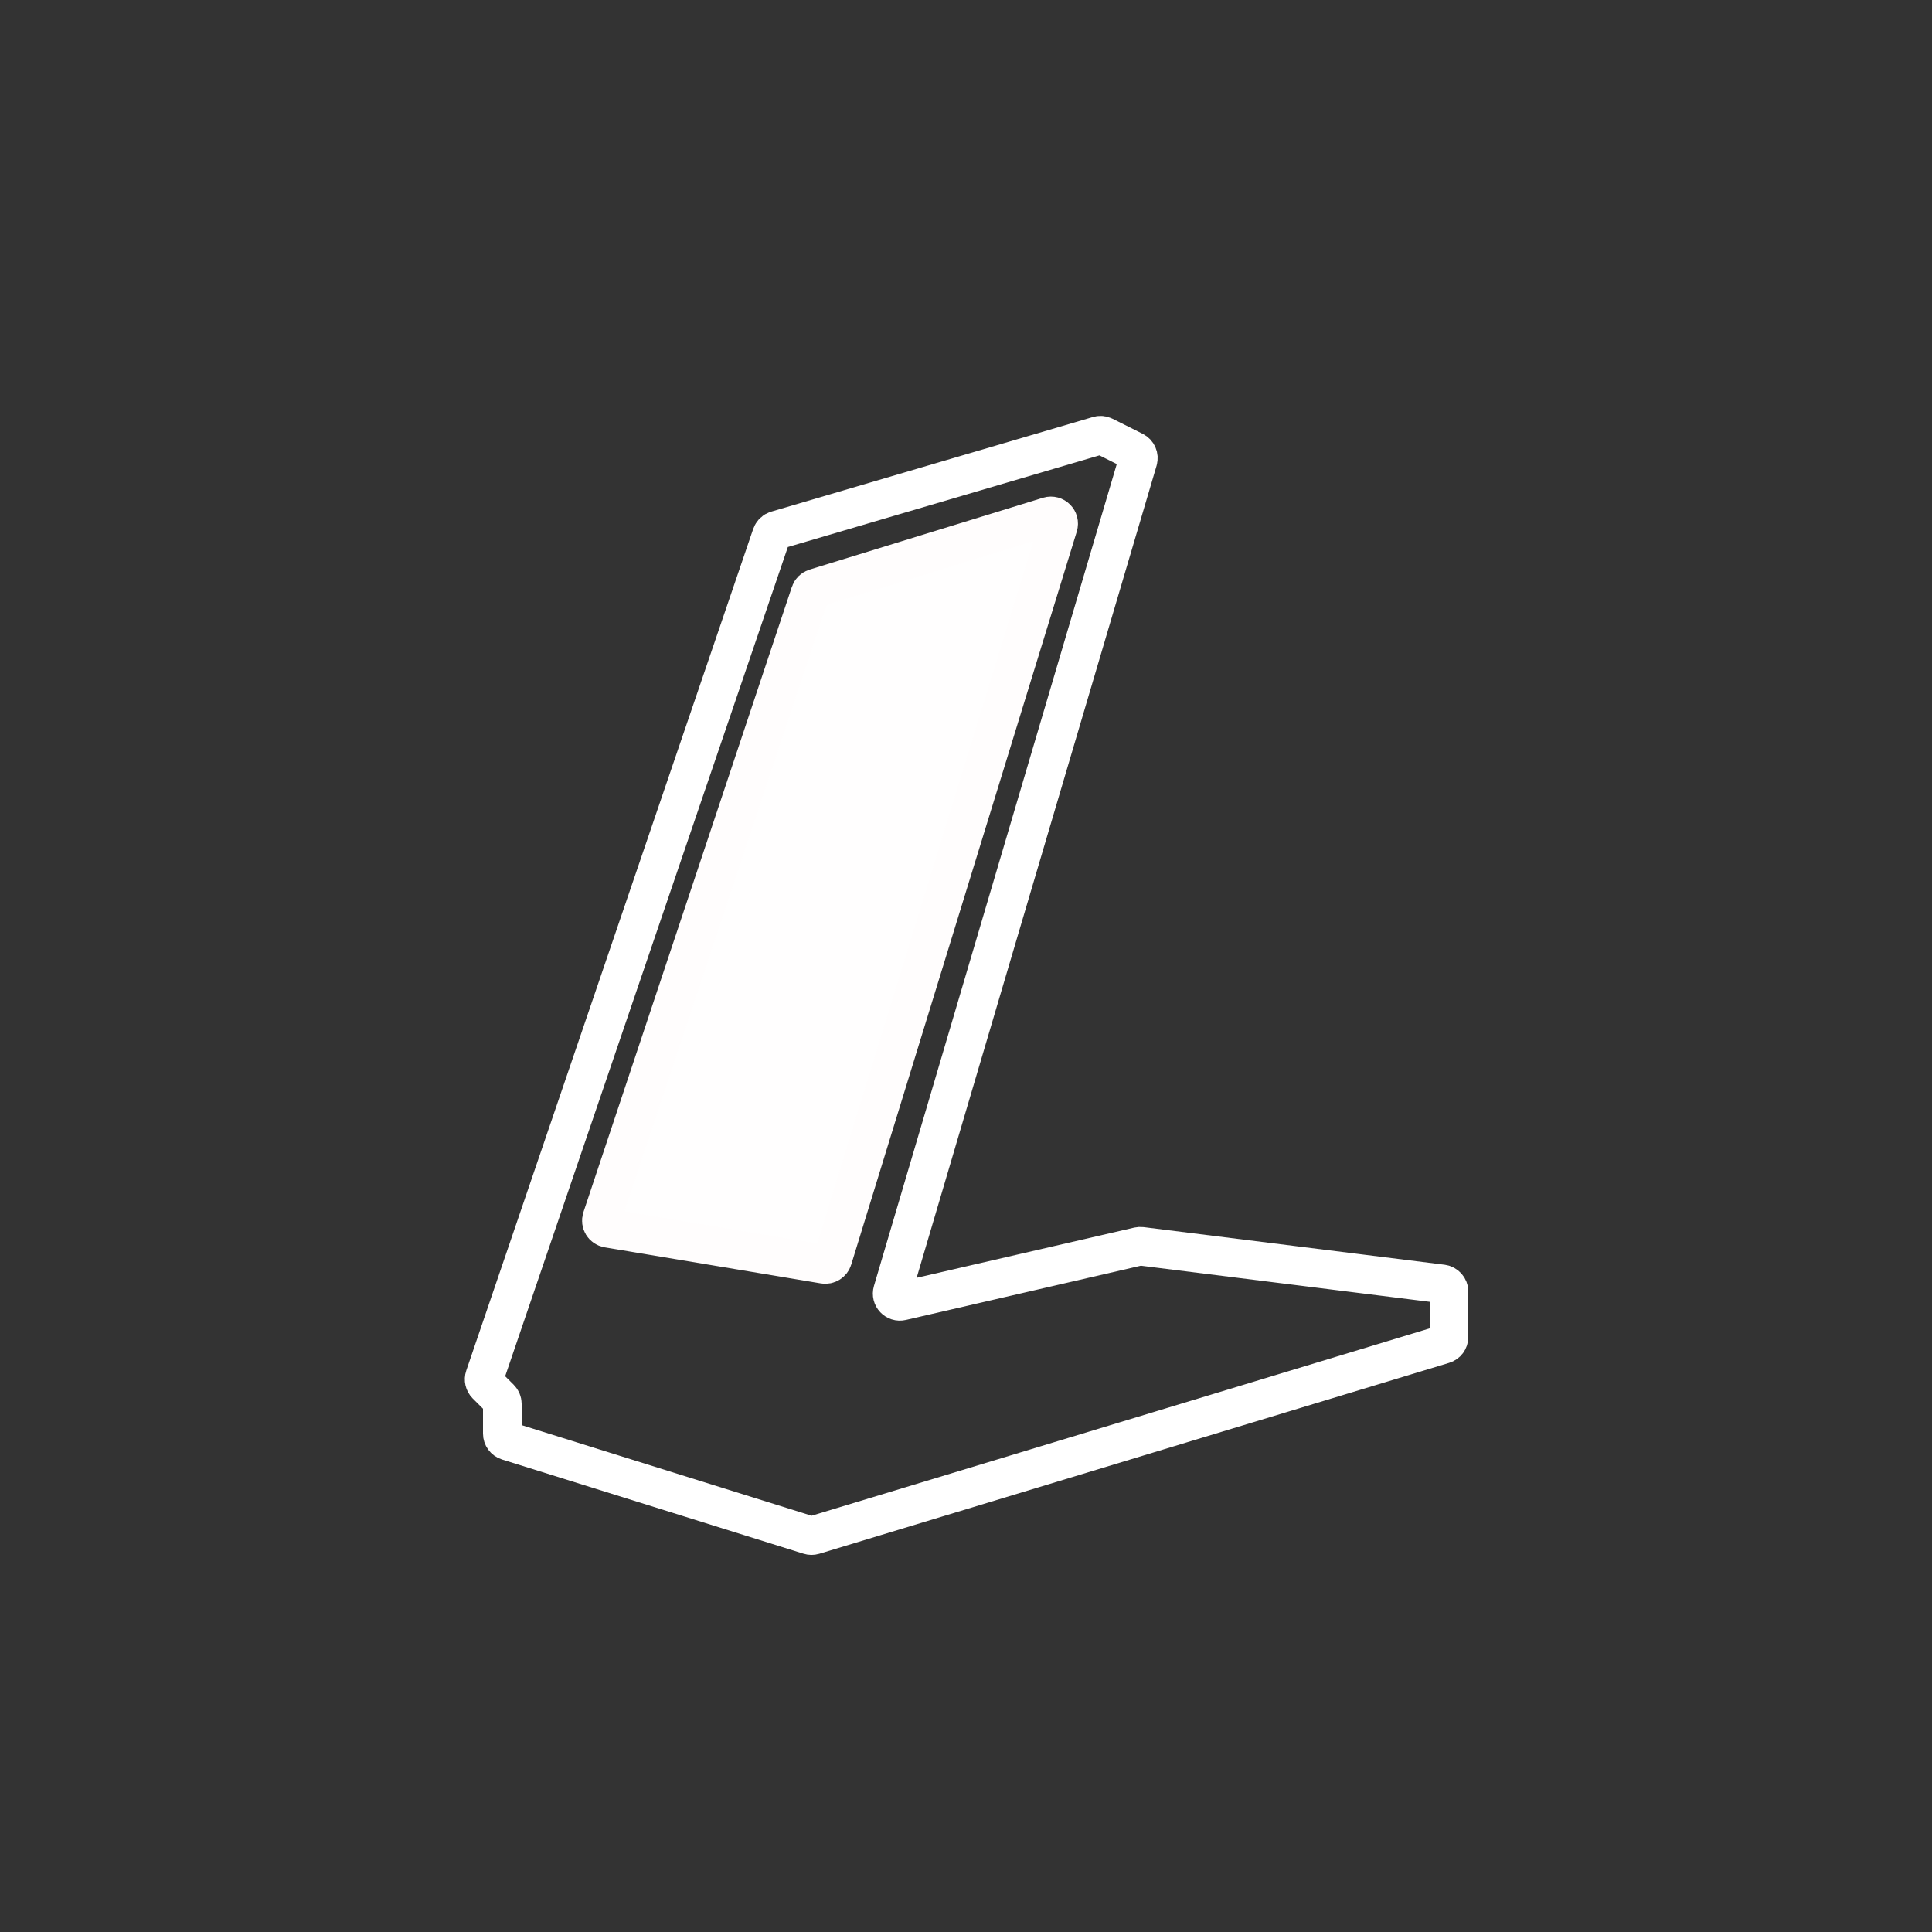
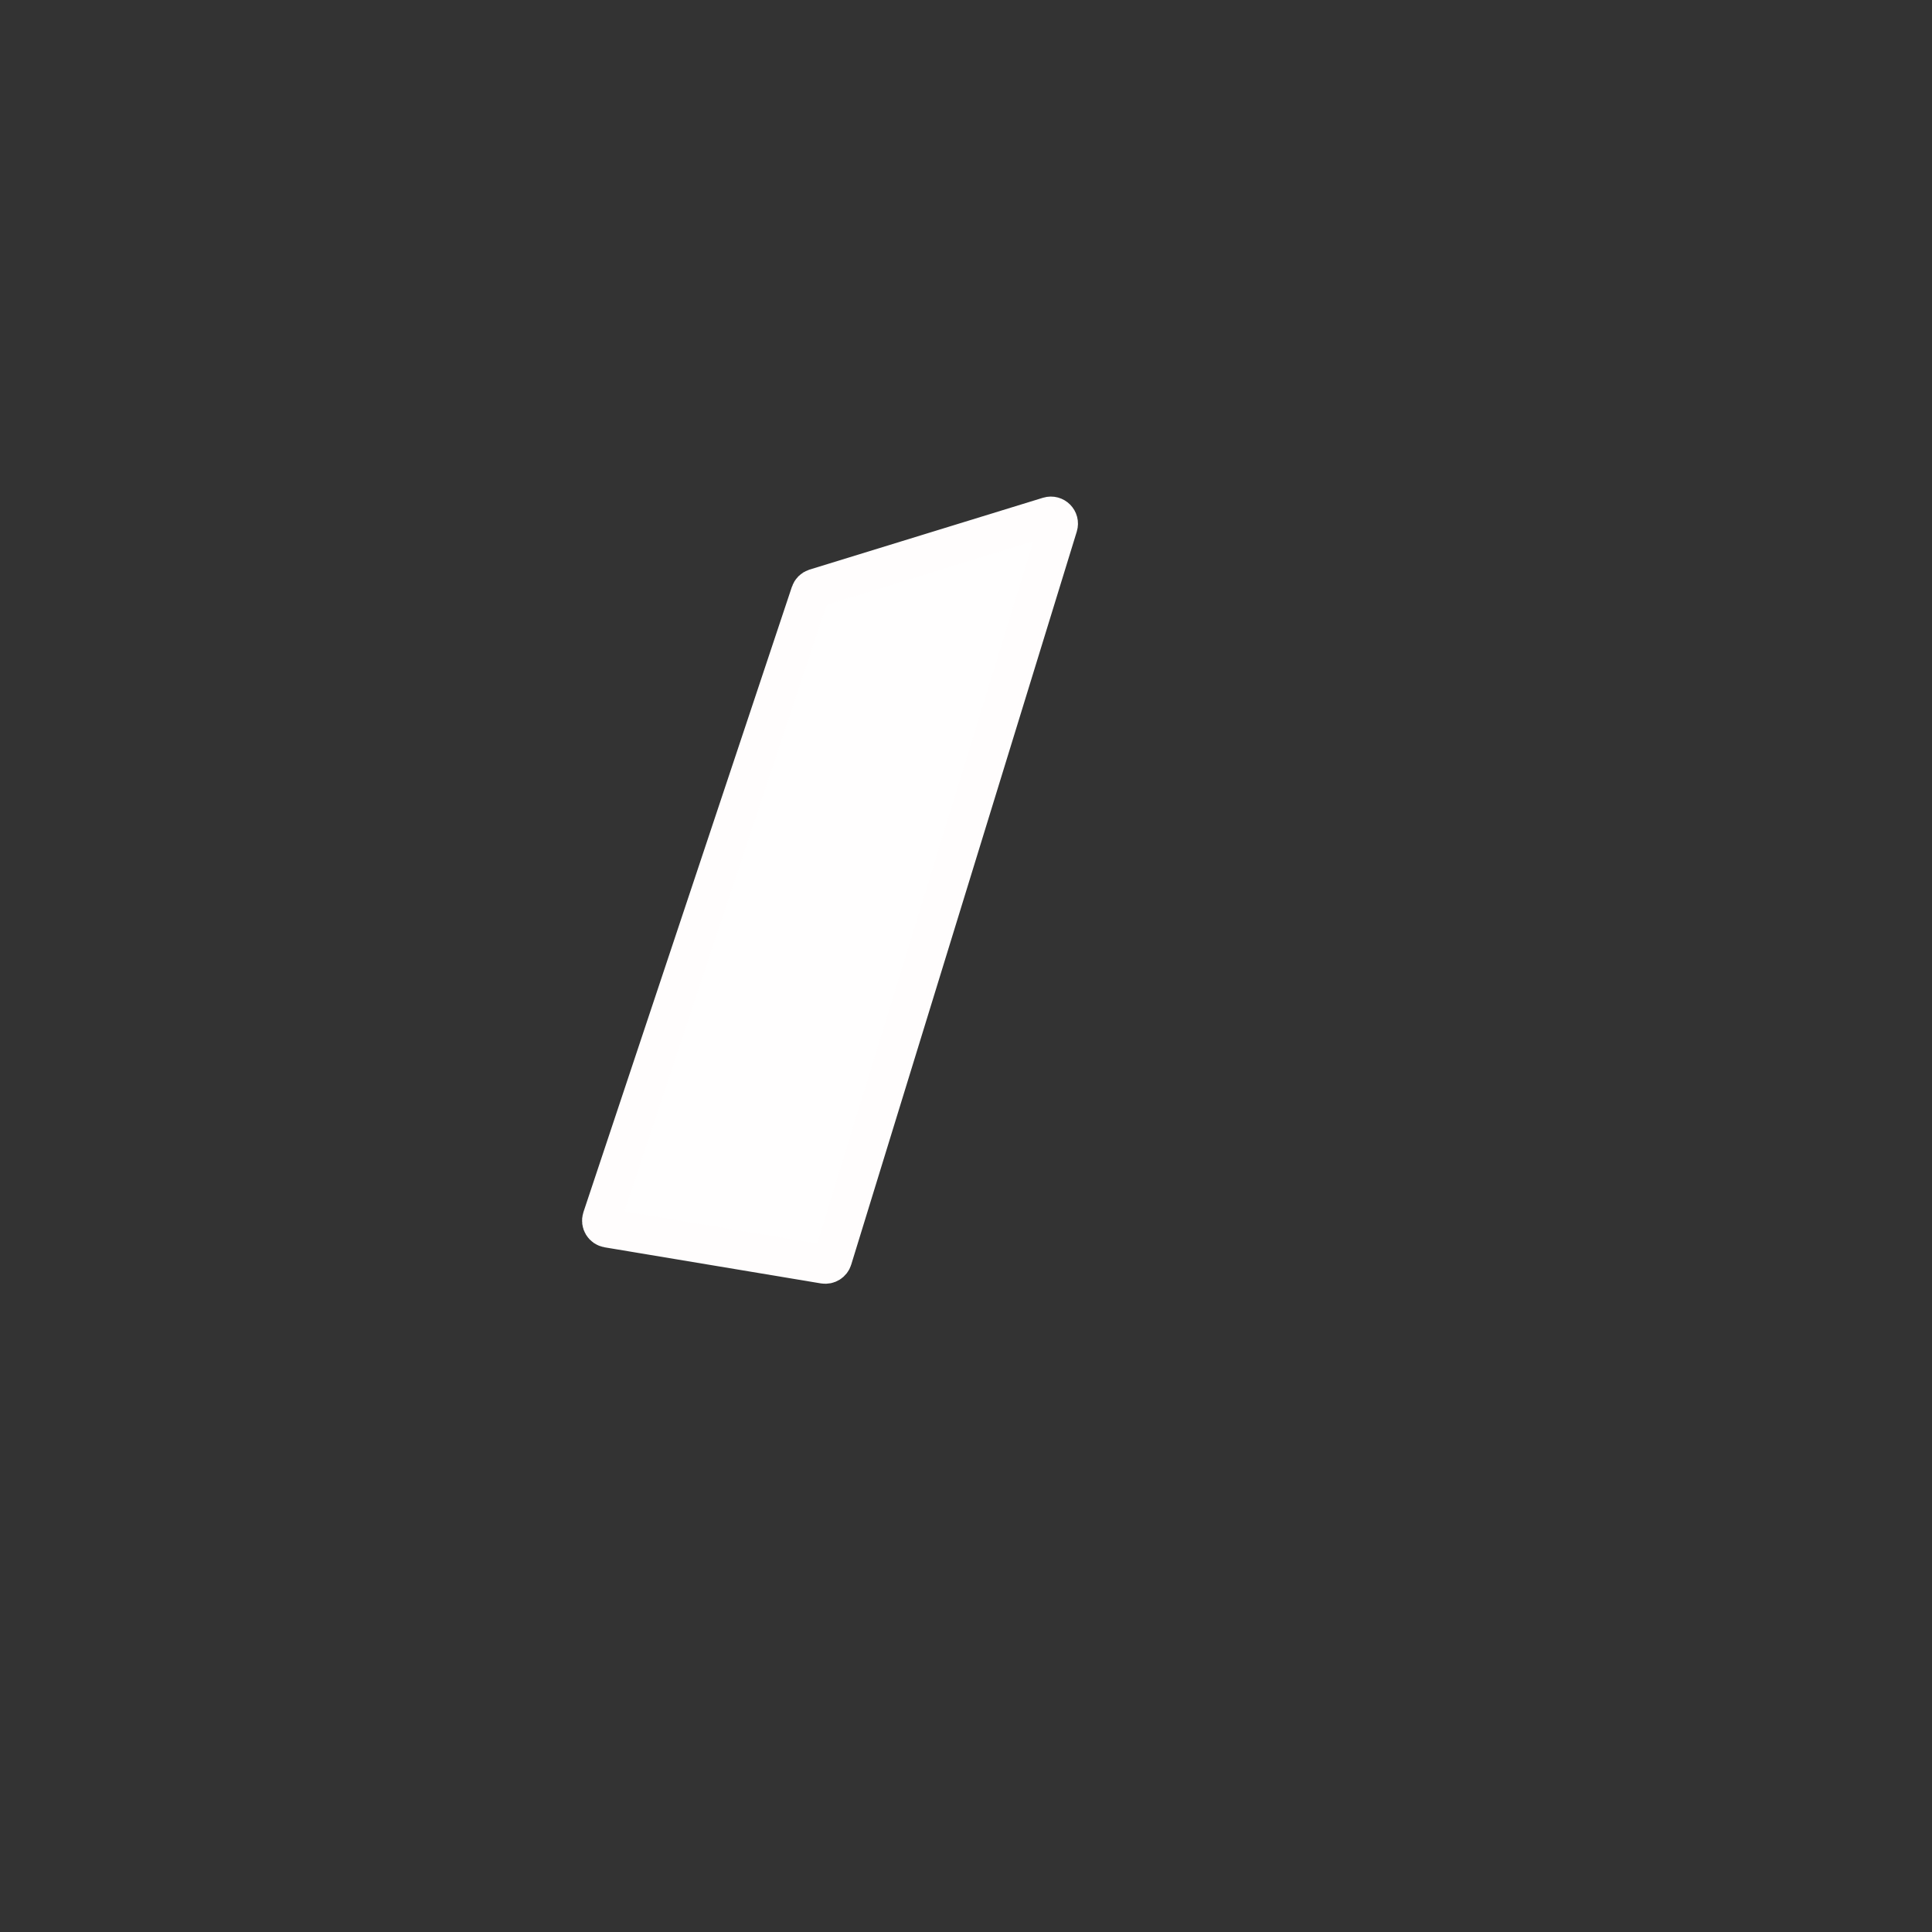
<svg xmlns="http://www.w3.org/2000/svg" width="40" height="40" viewBox="0 0 40 40" fill="none">
  <rect x="0" y="0" width="40" height="40" fill="#333333" stroke="none" />
-   <path d="M22.74 9.018L16.079 10.977C16.03 10.991 15.99 11.029 15.973 11.079L10.032 28.506C10.012 28.563 10.027 28.627 10.07 28.671L10.353 28.953C10.383 28.983 10.4 29.024 10.4 29.066V29.682C10.4 29.752 10.445 29.814 10.512 29.835L16.753 31.785C16.784 31.795 16.816 31.795 16.847 31.786L29.886 27.834C29.954 27.814 30 27.752 30 27.681V26.741C30 26.661 29.94 26.593 29.86 26.582L23.628 25.803C23.61 25.801 23.591 25.802 23.572 25.806L18.667 26.938C18.548 26.966 18.443 26.855 18.478 26.737L23.562 9.529C23.584 9.454 23.549 9.375 23.48 9.34L22.856 9.028C22.82 9.01 22.778 9.006 22.74 9.018Z" stroke="white" stroke-width="0.8" />
  <path d="M12.459 25.222L16.774 12.278C16.79 12.229 16.829 12.191 16.879 12.175L21.711 10.688C21.834 10.651 21.949 10.766 21.911 10.889L17.241 26.066C17.218 26.142 17.141 26.19 17.062 26.177L12.585 25.43C12.488 25.414 12.428 25.315 12.459 25.222Z" fill="#FFFEFE" stroke="#FFFDFD" stroke-width="0.8" />
</svg>